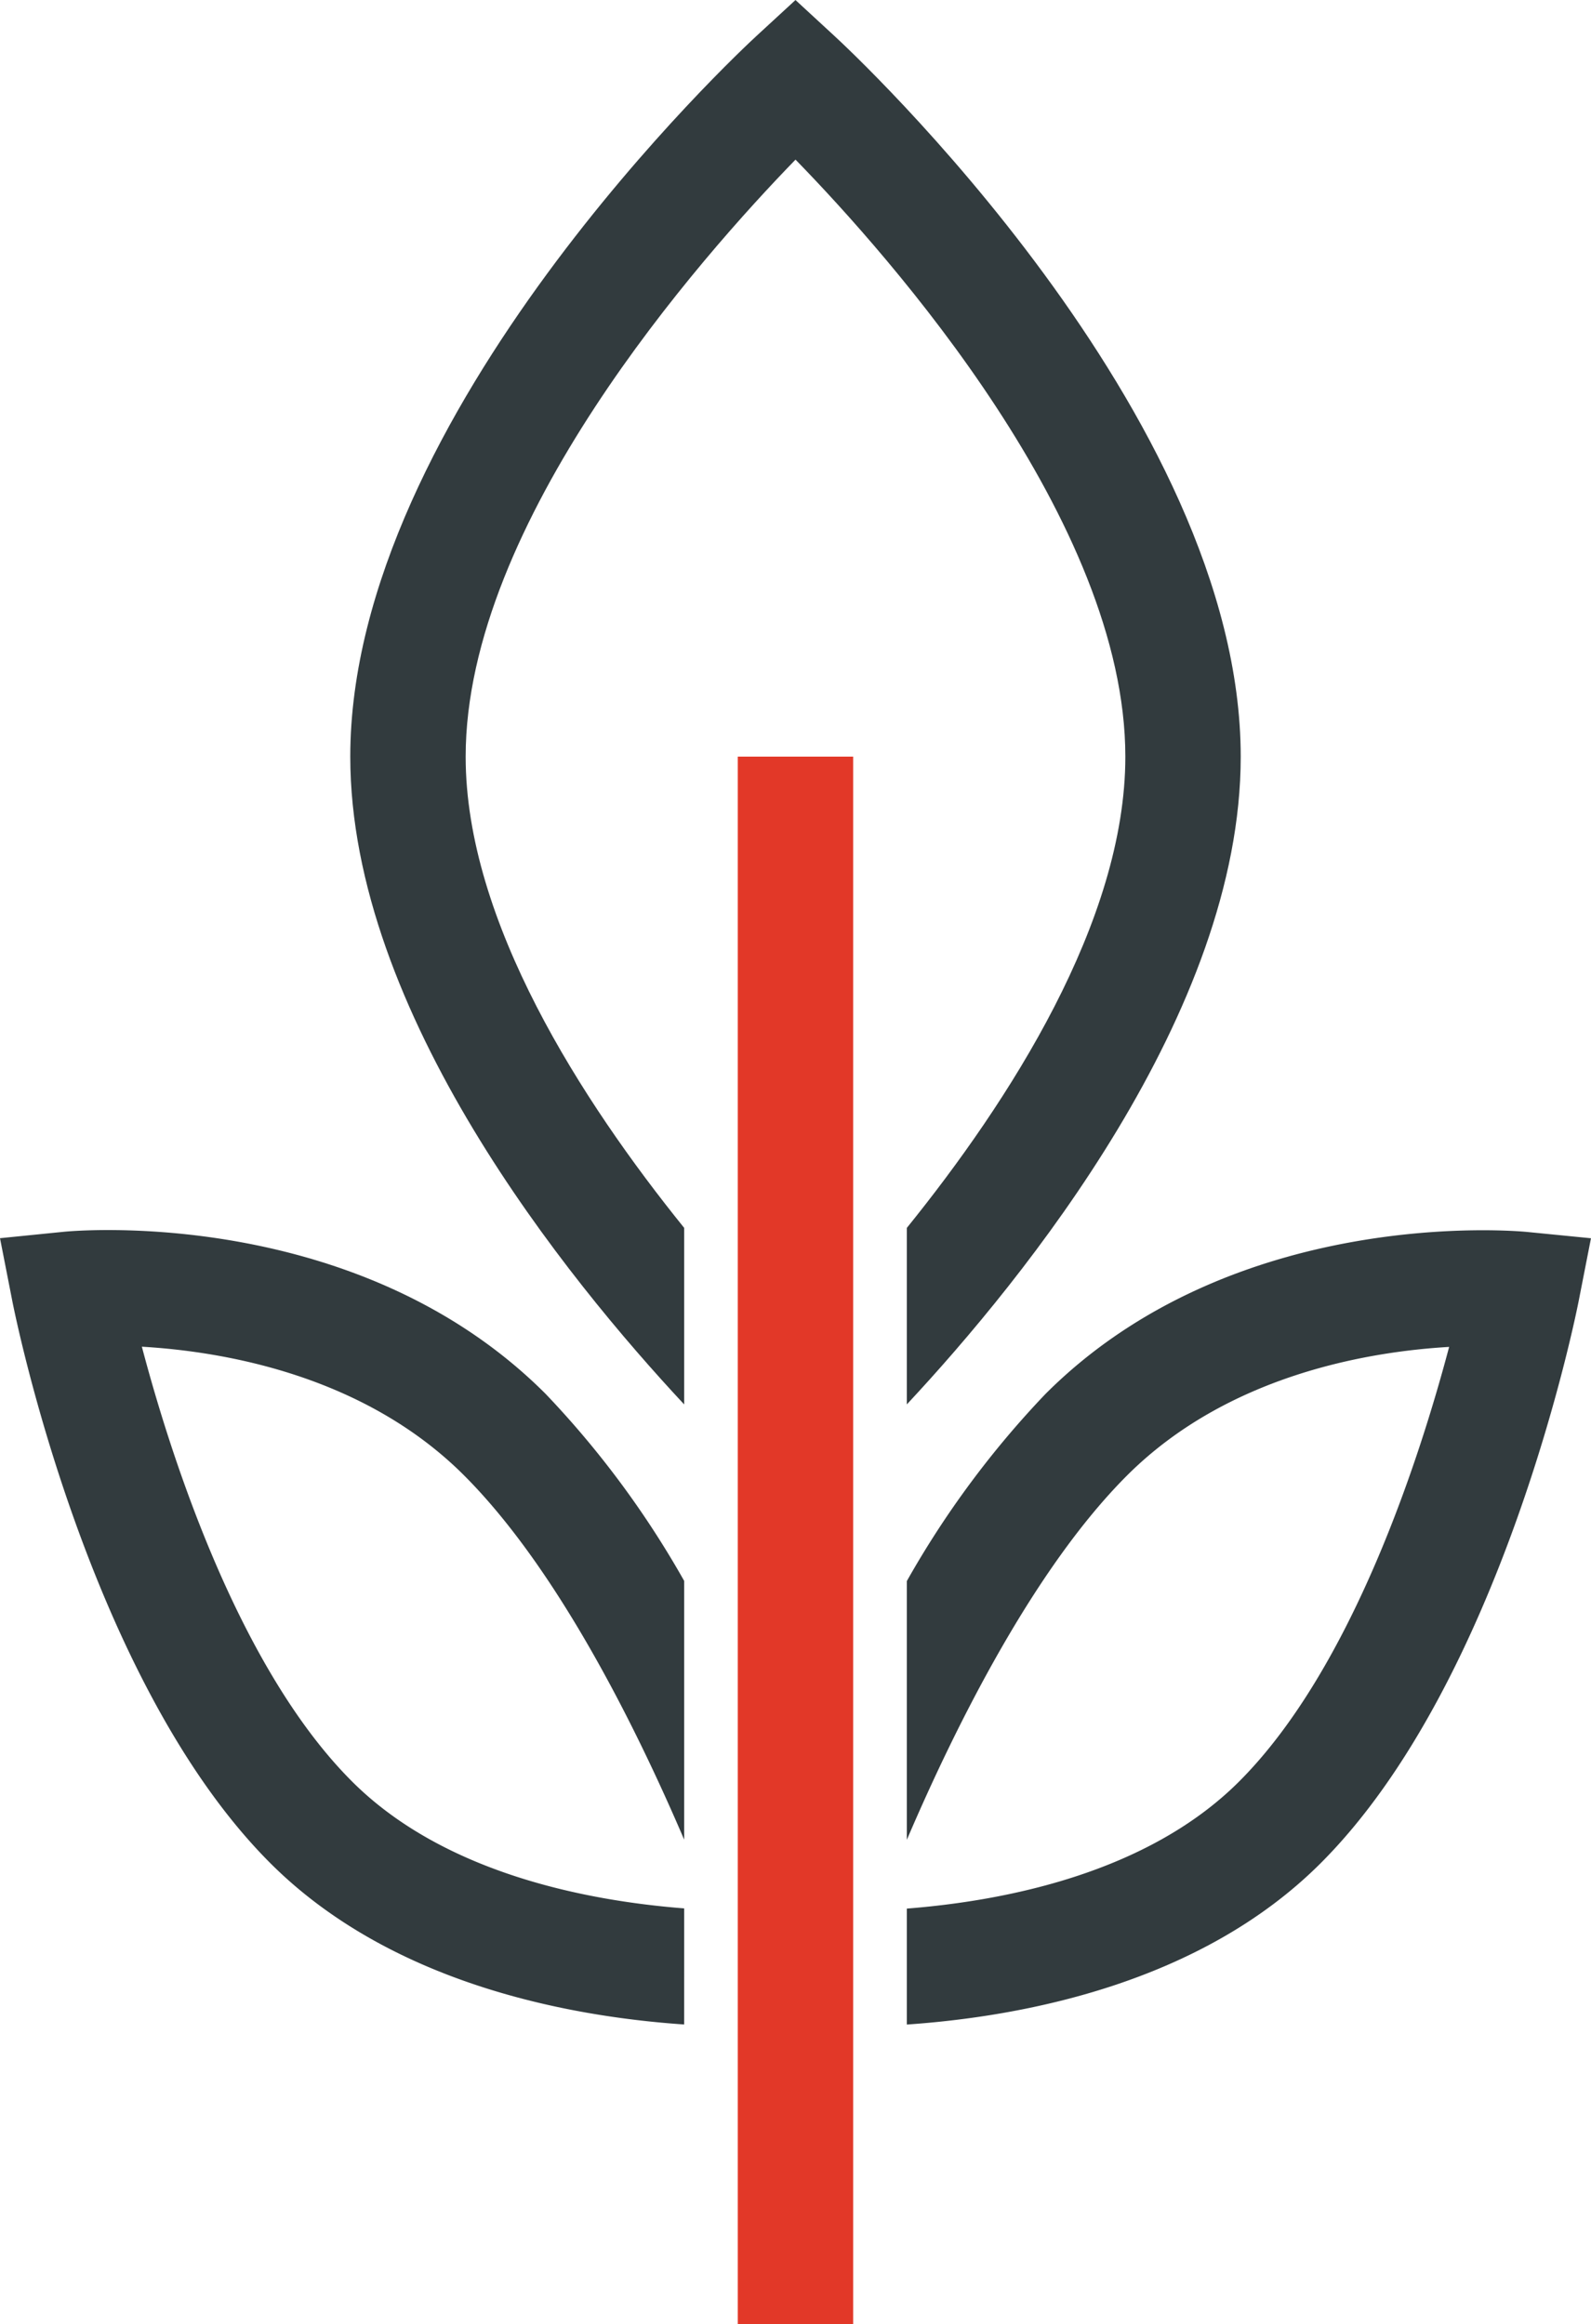
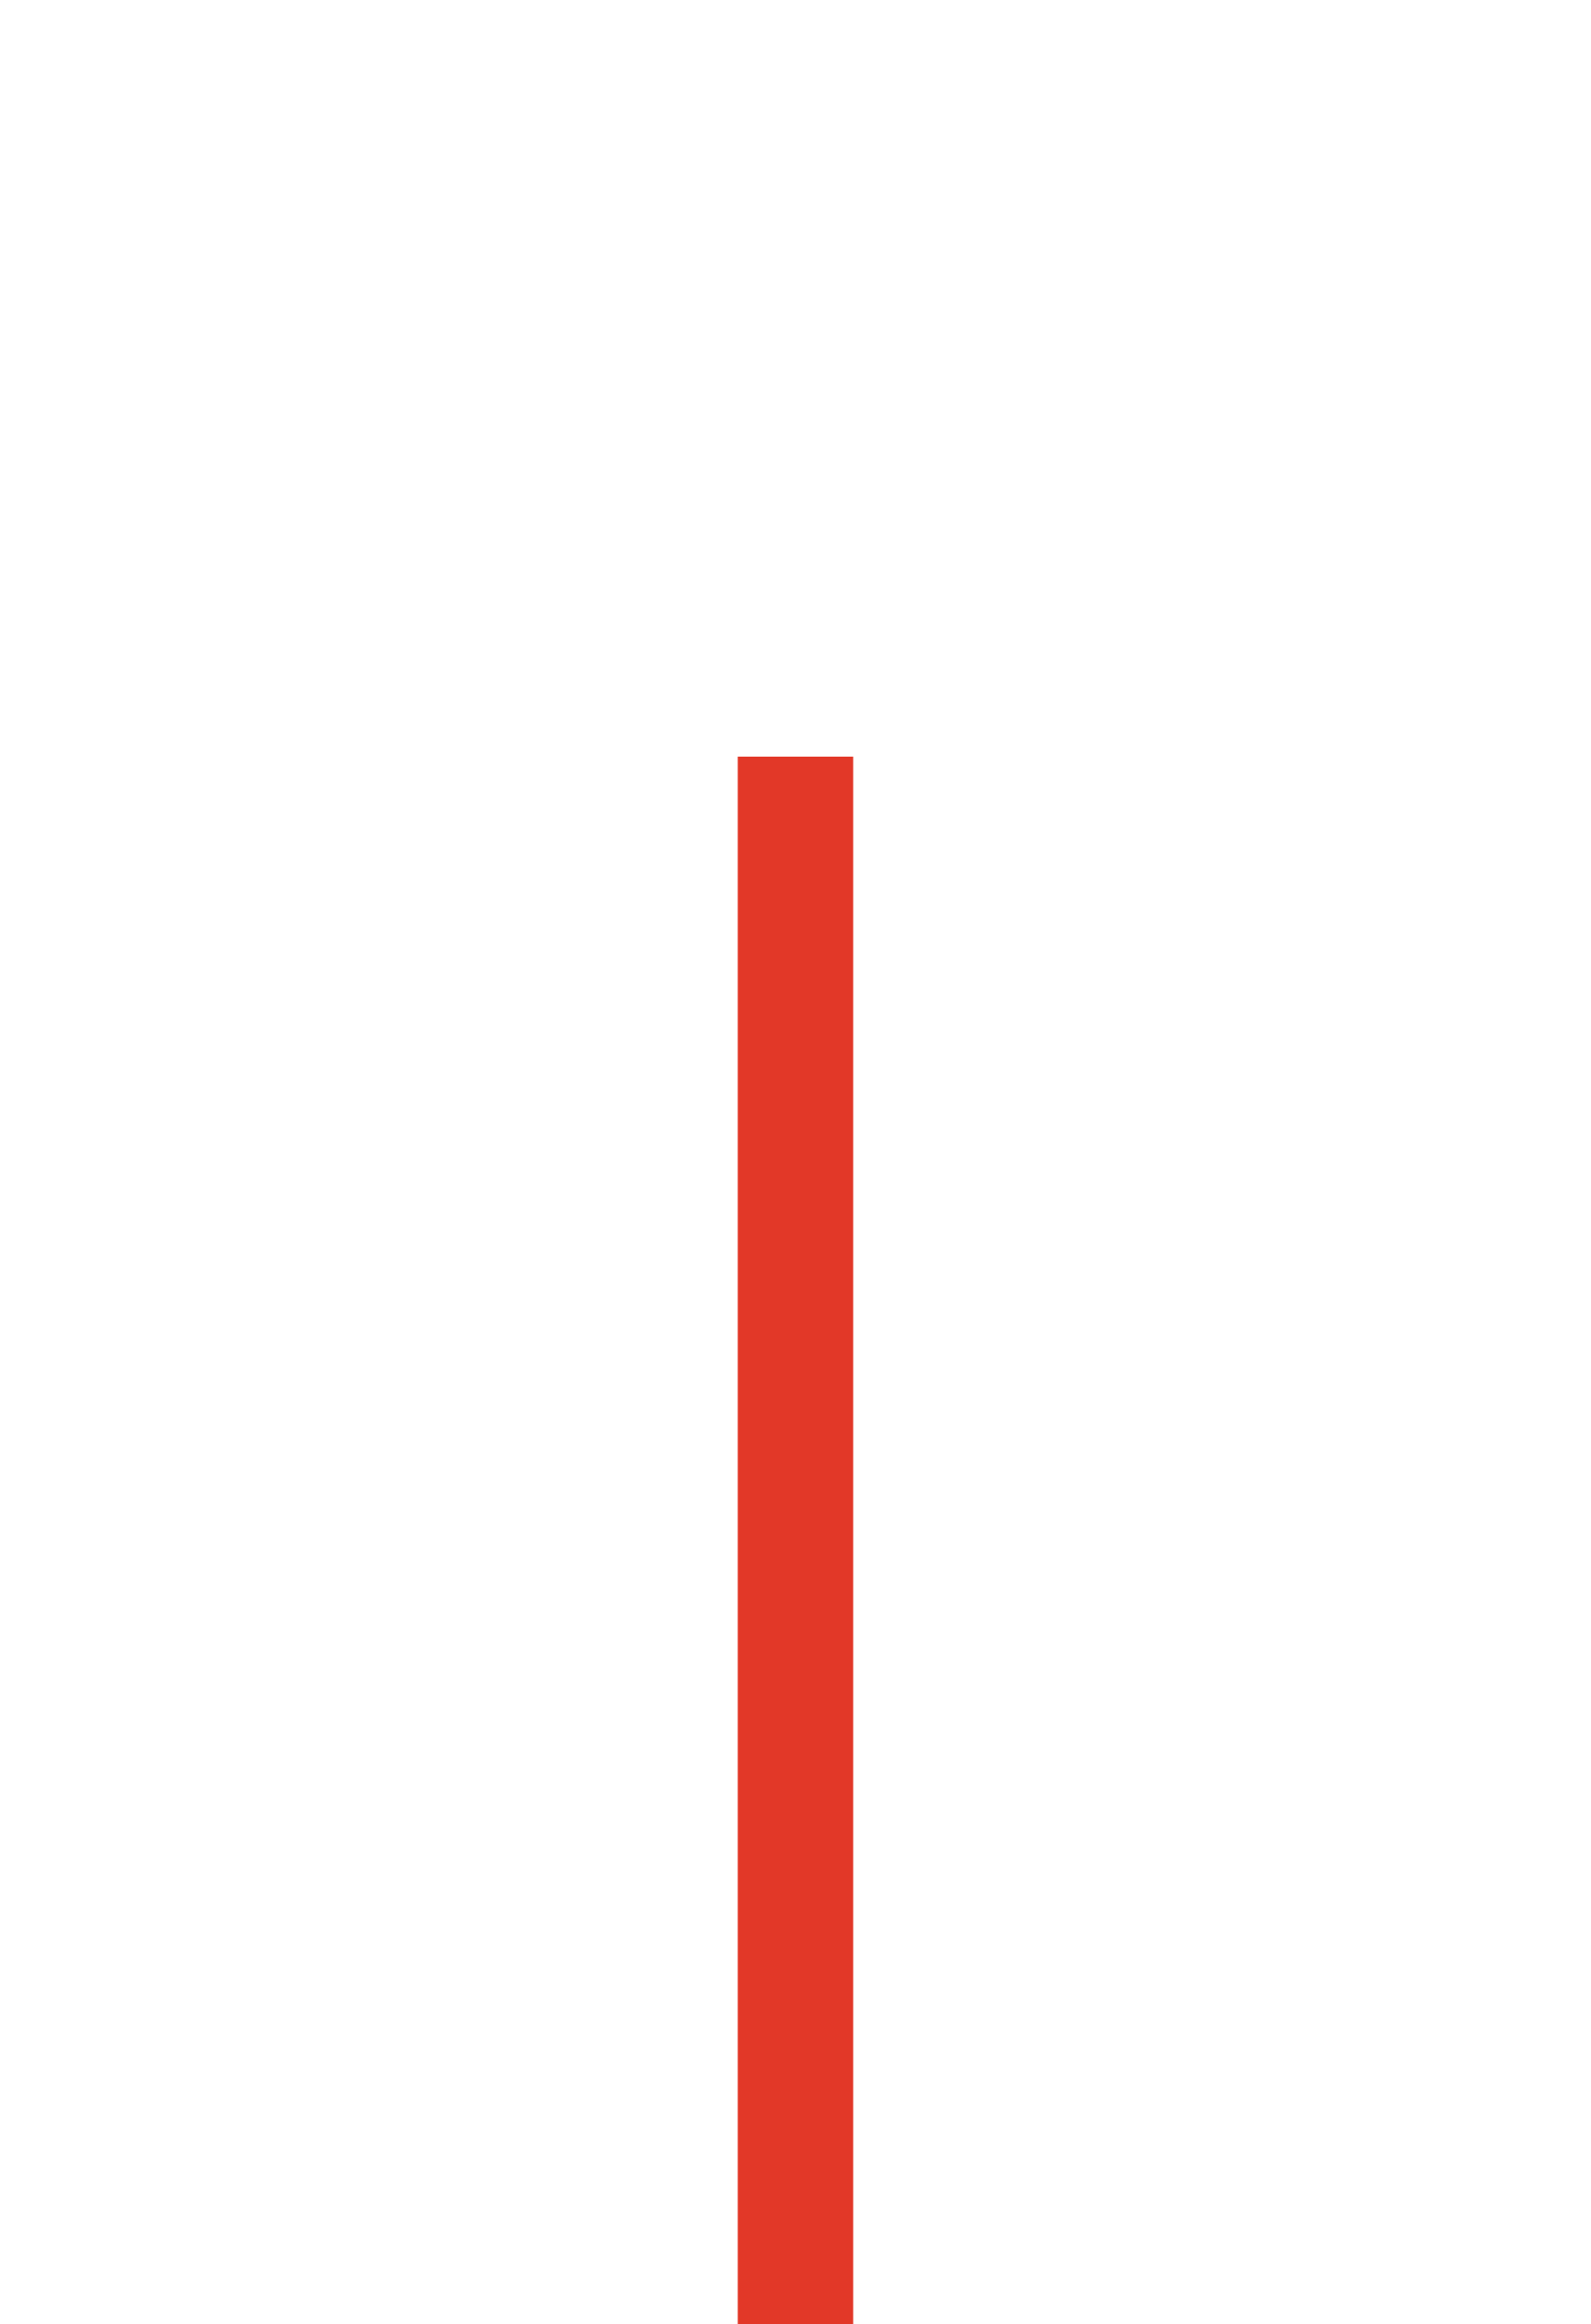
<svg xmlns="http://www.w3.org/2000/svg" id="Group_2139" data-name="Group 2139" width="55.087" height="80.472" viewBox="0 0 55.087 80.472">
  <defs>
    <clipPath id="clip-path">
-       <rect id="Rectangle_826" data-name="Rectangle 826" width="55.087" height="80.472" fill="#323b3e" />
-     </clipPath>
+       </clipPath>
  </defs>
  <rect id="Rectangle_825" data-name="Rectangle 825" width="3.995" height="54.273" transform="translate(25.545 26.199)" fill="#e23828" />
  <g id="Group_2110" data-name="Group 2110">
    <g id="Group_2109" data-name="Group 2109" clip-path="url(#clip-path)">
      <path id="Path_2450" data-name="Path 2450" d="M195.681,236.383c-.412-.042-10.181-.916-16.7,5.608a32.473,32.473,0,0,0-4.8,6.479v8.959c1.708-3.99,4.411-9.4,7.621-12.612,3.466-3.465,8.315-4.29,11.156-4.456-1,3.774-3.336,11.113-7.272,15.049-3.179,3.179-8.125,4.135-11.505,4.4v4.015c4.017-.276,10.164-1.422,14.33-5.588,6.288-6.288,8.83-18.942,8.935-19.479l.423-2.159Z" transform="translate(-142.783 -193.723)" fill="#323b3e" />
-       <path id="Path_2451" data-name="Path 2451" d="M86.549,48.628C90.6,44.287,98.11,35.046,98.11,26.2c0-11.855-13.487-24.422-14.062-24.951L82.694,0,81.34,1.247c-.574.529-14.061,13.1-14.061,24.951,0,8.849,7.511,18.091,11.561,22.431V42.516C75.306,38.139,71.274,31.9,71.274,26.2c0-8.1,8.133-17.29,11.421-20.674C85.983,8.9,94.115,18.081,94.115,26.2c0,5.7-4.031,11.941-7.566,16.317Z" transform="translate(-55.151 0.001)" fill="#323b3e" />
-       <path id="Path_2452" data-name="Path 2452" d="M23.689,259.8c-3.382-.264-8.327-1.219-11.505-4.4-3.936-3.936-6.276-11.275-7.272-15.049,2.843.166,7.691.991,11.156,4.456,3.211,3.212,5.913,8.624,7.621,12.613v-8.959a32.475,32.475,0,0,0-4.8-6.479c-6.523-6.523-16.292-5.652-16.7-5.608L0,236.594l.423,2.159c.105.536,2.647,13.191,8.935,19.479,4.166,4.166,10.314,5.312,14.33,5.588Z" transform="translate(0 -193.72)" fill="#323b3e" />
    </g>
  </g>
</svg>